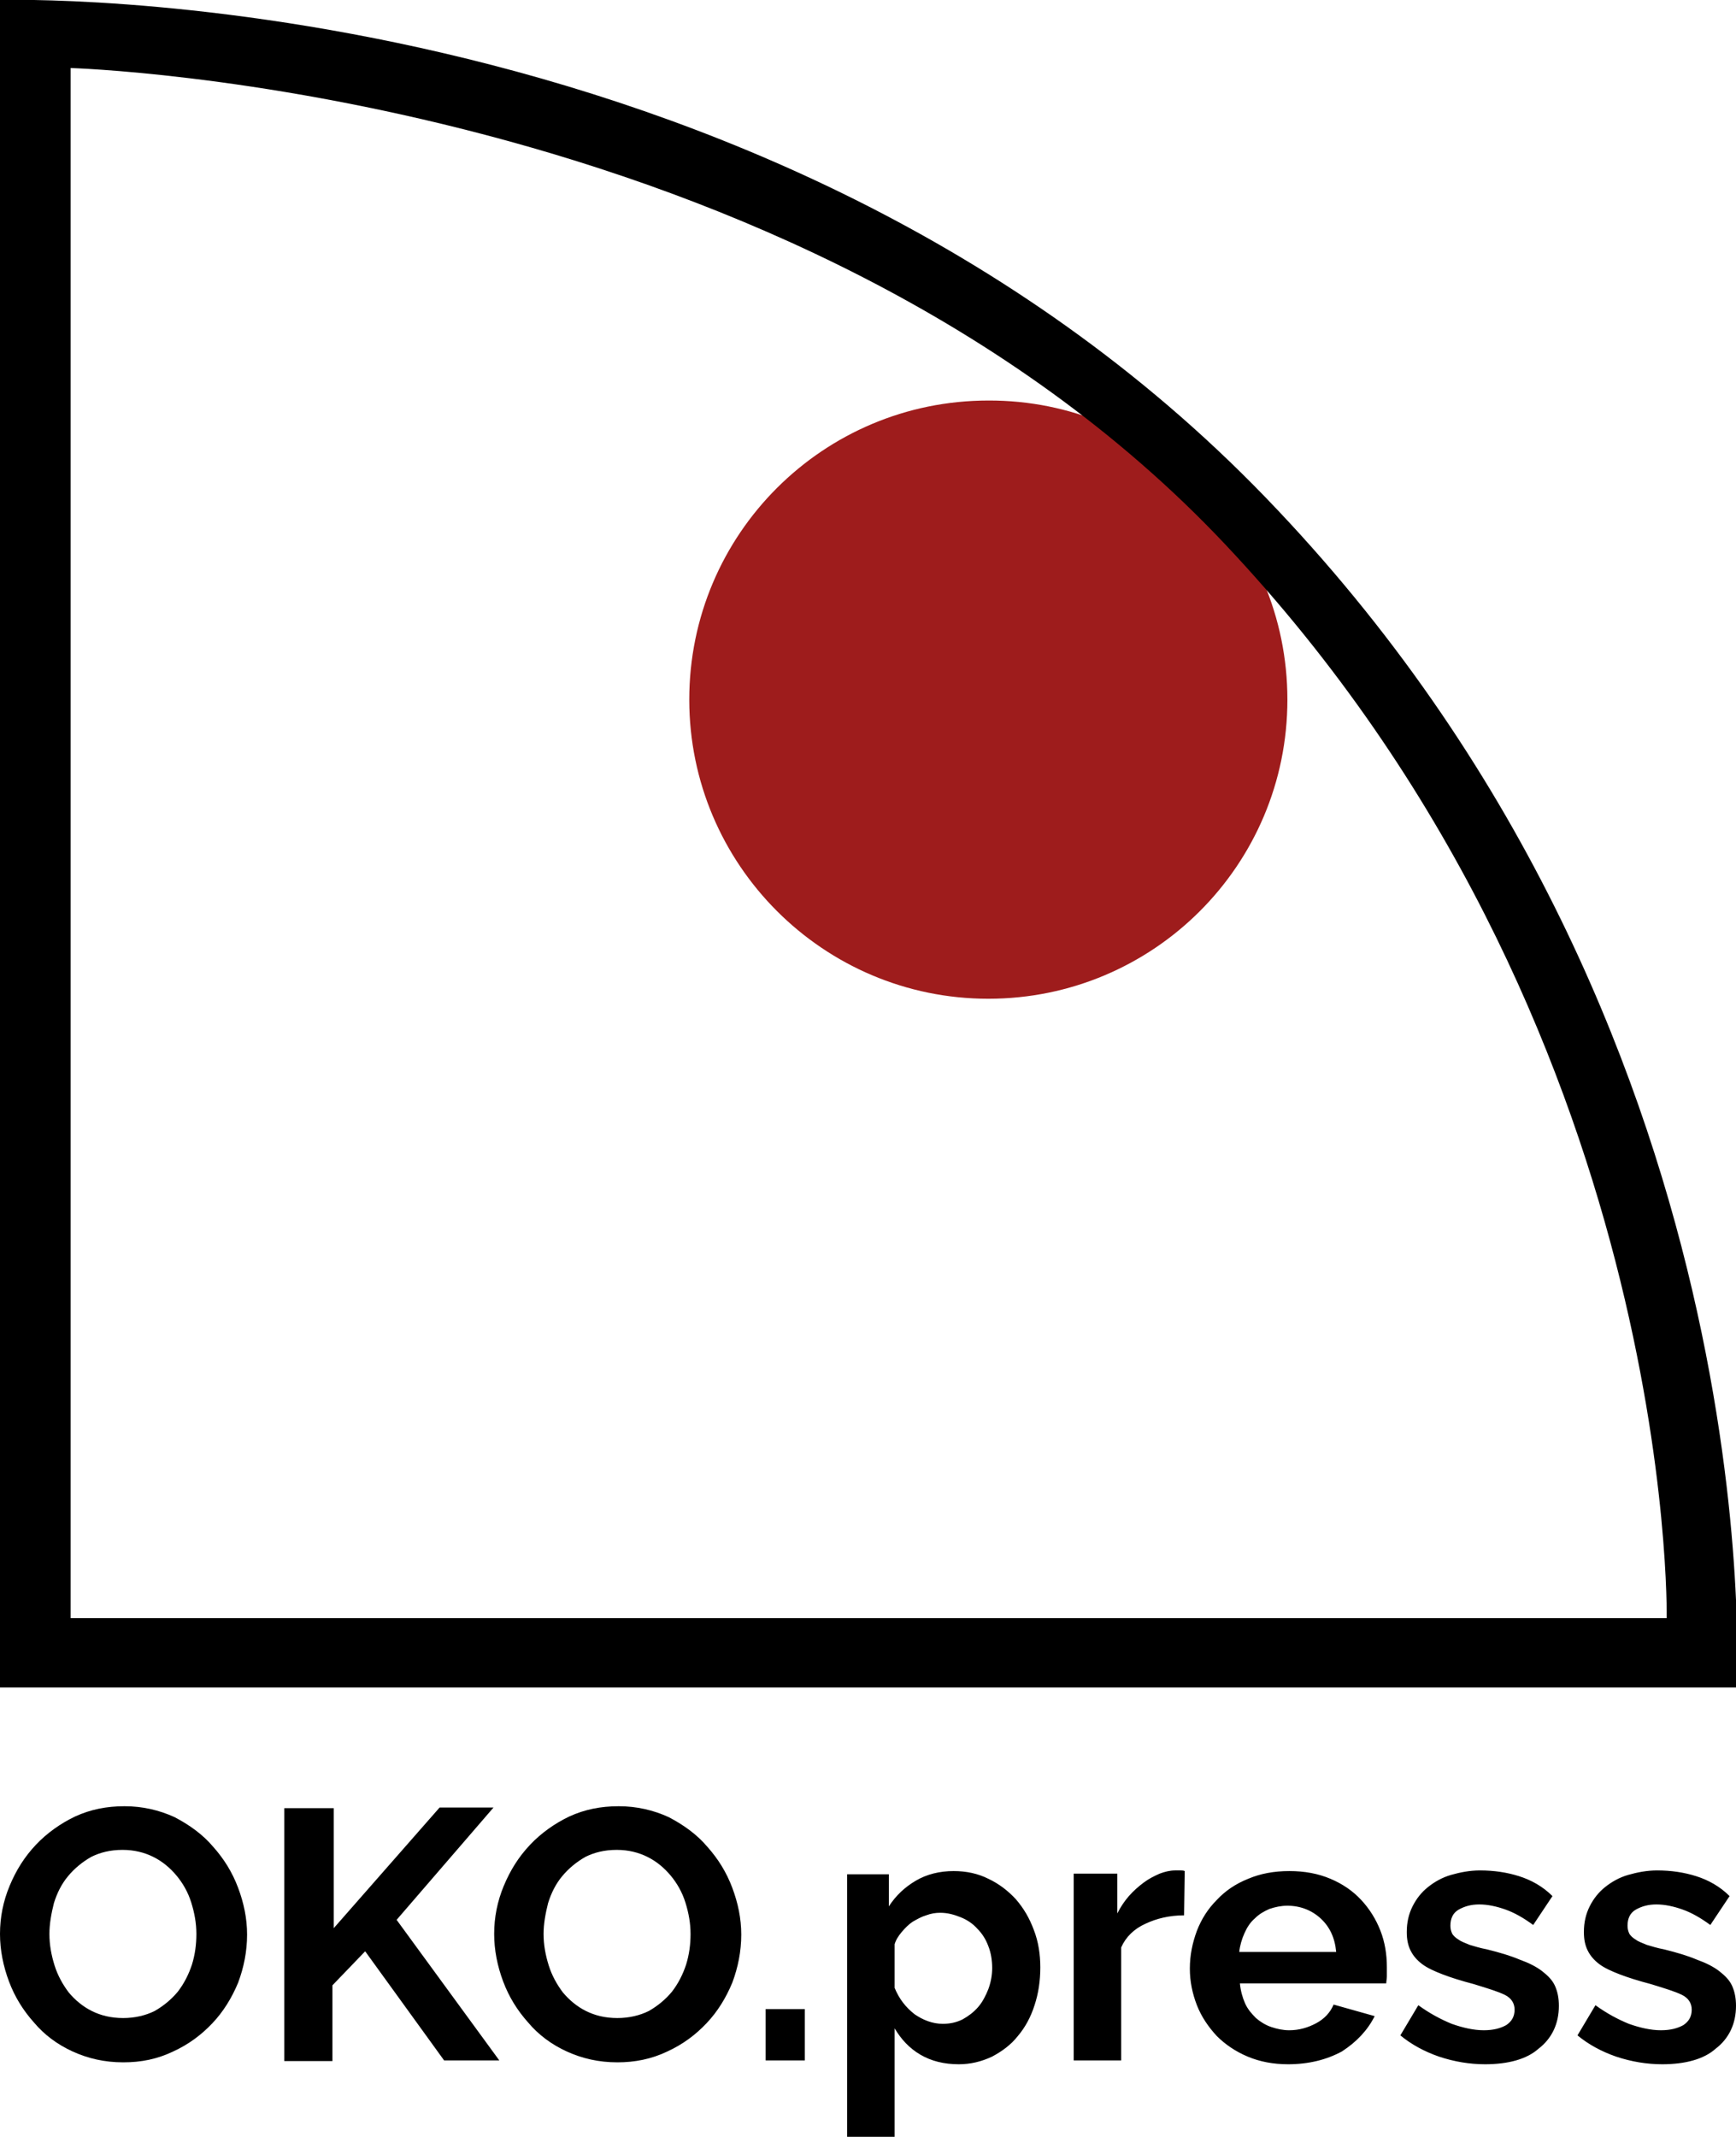
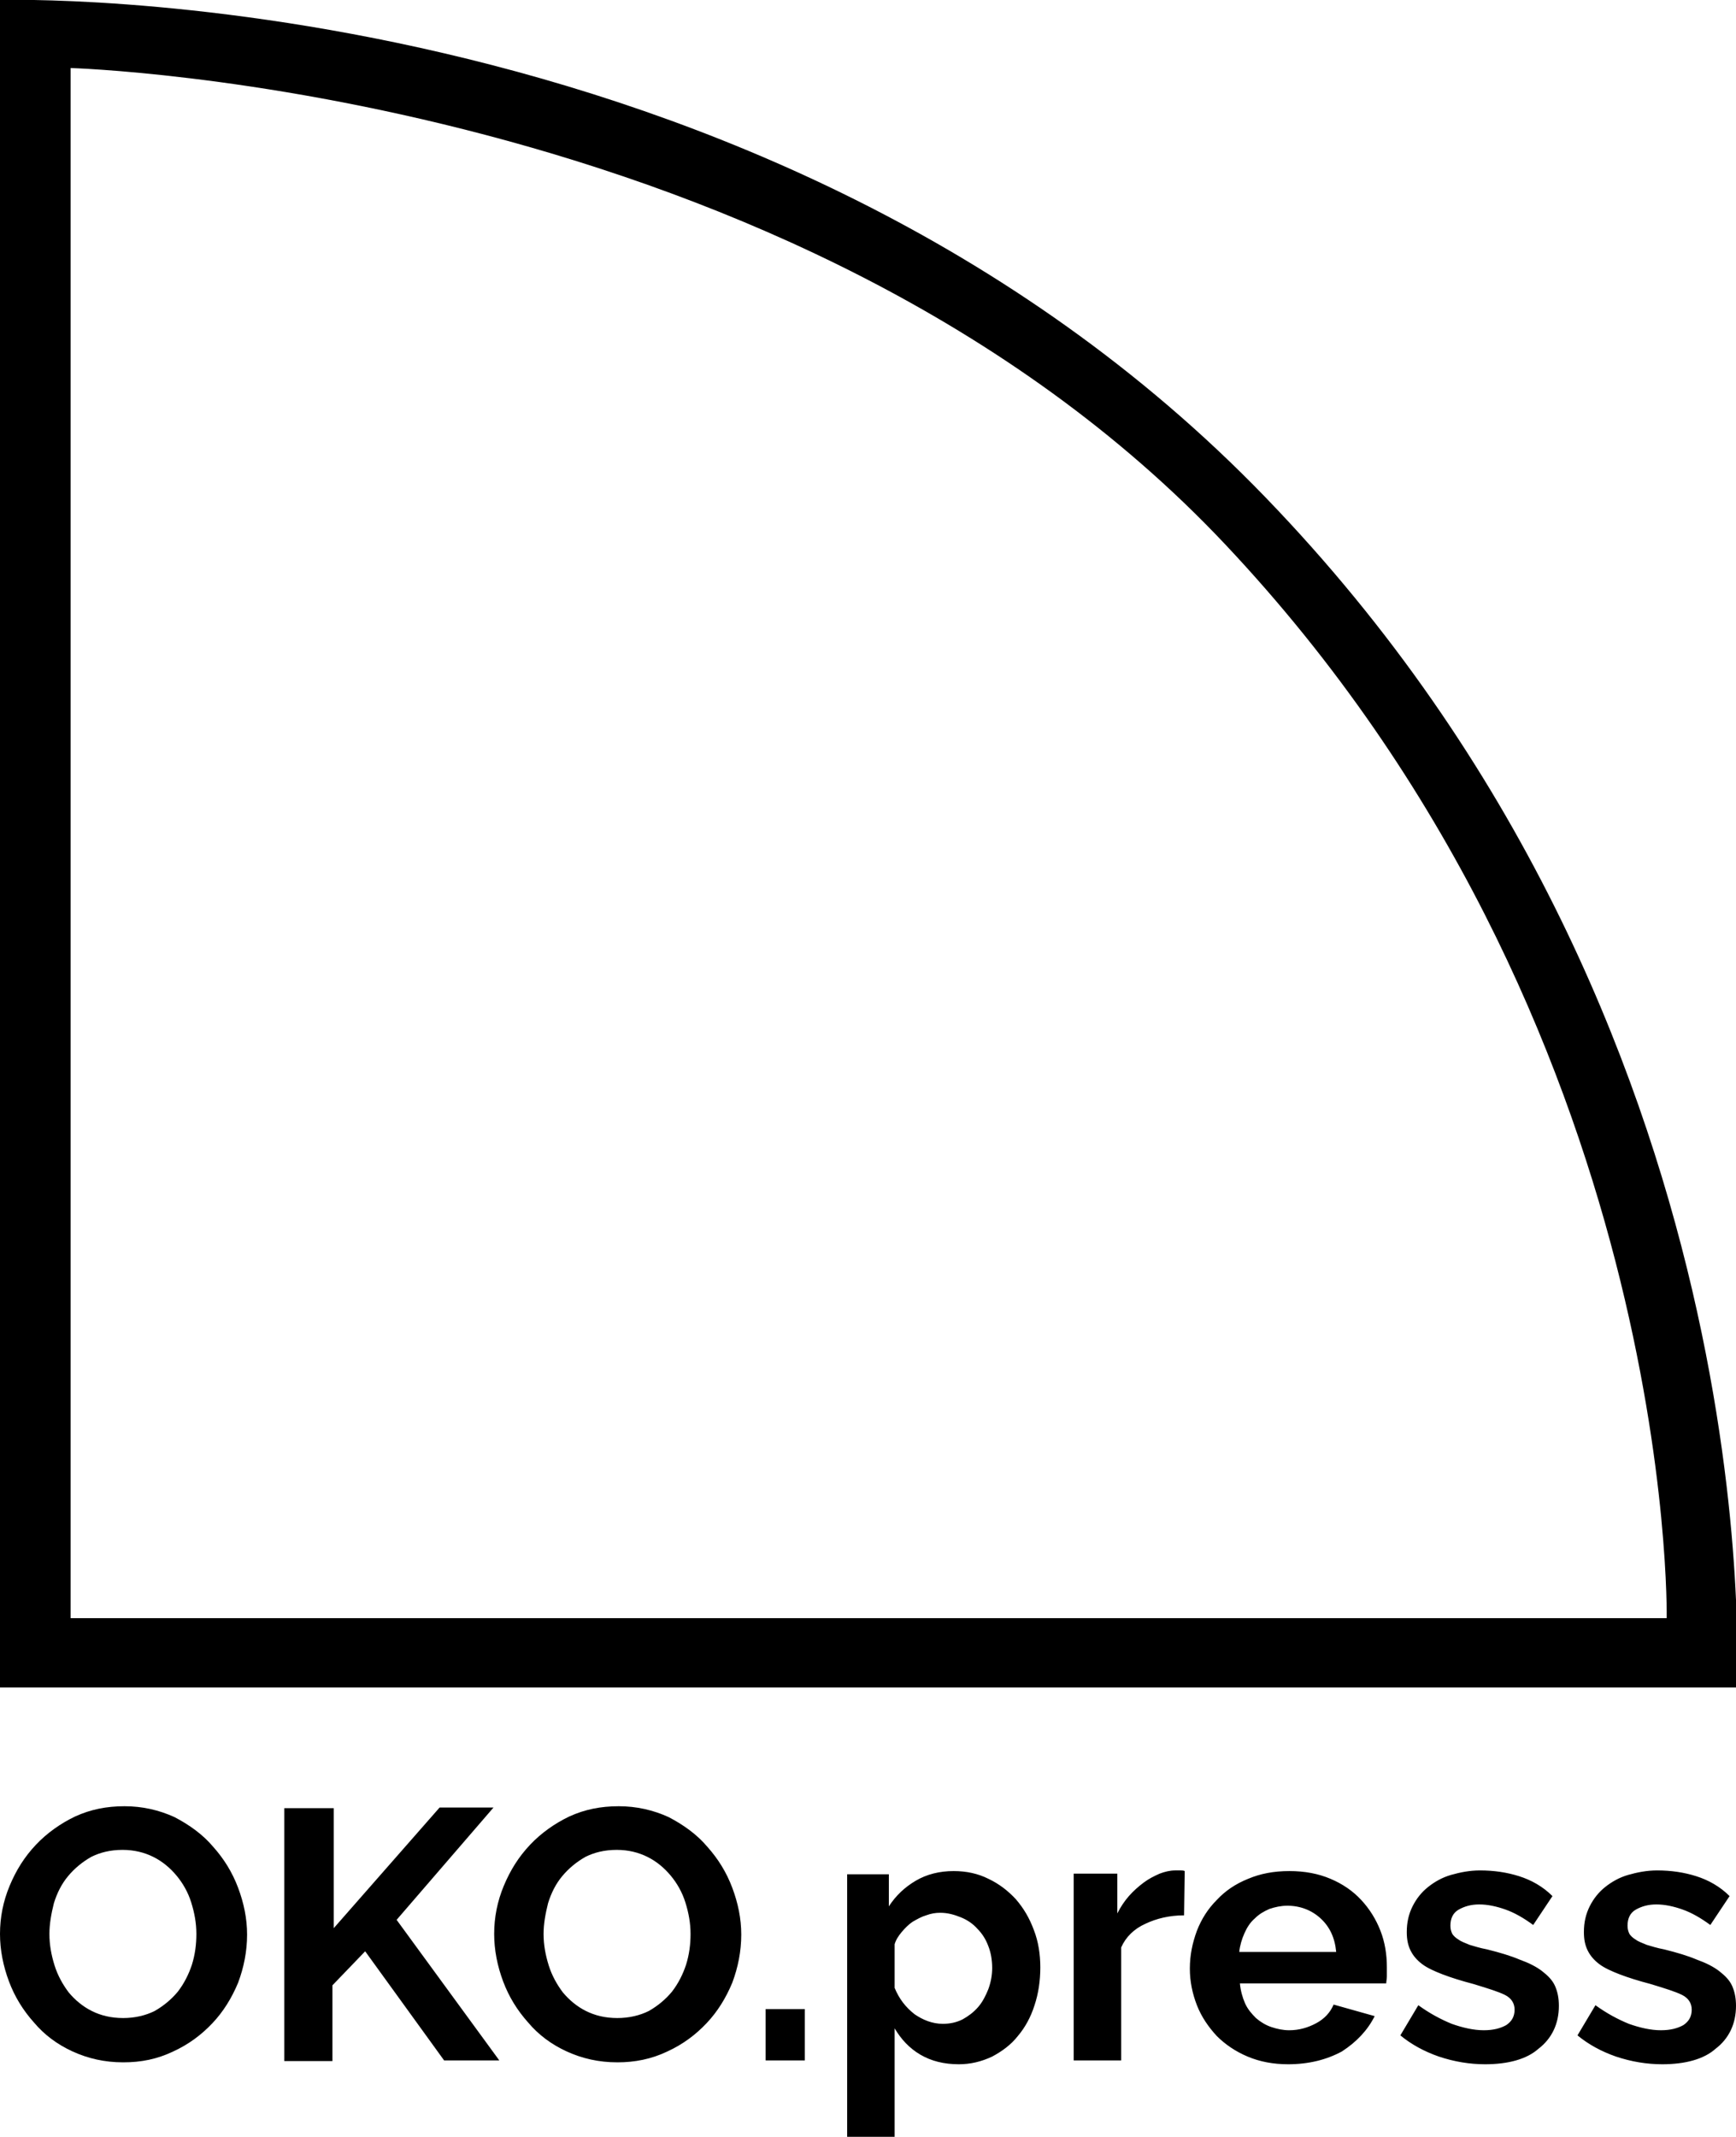
<svg xmlns="http://www.w3.org/2000/svg" version="1.1" id="Layer_1" x="0" y="0" viewBox="0 0 270.5 332.9" xml:space="preserve">
  <style>.st1{fill:#000}</style>
-   <path d="M200.6 109c0 25.8-20.9 46.6-46.6 46.6s-46.6-20.9-46.6-46.6c0-25.8 20.9-46.6 46.6-46.6 25.7-.1 46.6 20.8 46.6 46.6z" fill="#9e1c1c" />
  <path class="st1" d="M197.2 77.5C118.8-3.7 0 0 0 0v262.9h270.6c0-.1 6-103.2-73.4-185.4zm62.5 174.6H11V10.6s113 3.2 179.9 74.2c70.4 74.7 68.8 167.3 68.8 167.3zM19.2 321.3c-2.9 0-5.5-.6-7.9-1.7s-4.4-2.6-6-4.5c-1.7-1.9-3-4-3.9-6.4S0 303.8 0 301.3c0-2.6.5-5.1 1.5-7.5s2.3-4.5 4.1-6.4c1.7-1.8 3.8-3.3 6.1-4.4 2.4-1.1 4.9-1.6 7.7-1.6s5.4.6 7.8 1.7c2.3 1.2 4.4 2.7 6 4.6 1.7 1.9 3 4 3.9 6.4s1.4 4.8 1.4 7.3c0 2.6-.5 5.1-1.4 7.5-1 2.4-2.3 4.5-4 6.3s-3.7 3.3-6.1 4.4c-2.5 1.2-5 1.7-7.8 1.7zm-11.5-20c0 1.7.3 3.3.8 4.9s1.3 3 2.2 4.2c1 1.2 2.2 2.2 3.6 2.9 1.4.7 3 1.1 4.9 1.1 1.8 0 3.5-.4 4.9-1.1 1.4-.8 2.6-1.8 3.6-3 1-1.3 1.7-2.7 2.2-4.2.5-1.6.7-3.2.7-4.8 0-1.7-.3-3.3-.8-4.9s-1.3-3-2.3-4.2-2.2-2.2-3.6-2.9c-1.4-.7-3-1.1-4.8-1.1-1.9 0-3.5.4-4.9 1.1-1.4.8-2.6 1.8-3.6 3s-1.7 2.6-2.2 4.2c-.4 1.6-.7 3.2-.7 4.8zM44.3 321v-39.3H52v18.7l16.5-18.8h8.4l-15.1 17.5 16 21.9h-8.6l-12.3-17-5.1 5.3v11.8h-7.5v-.1z" />
  <path class="st1" d="M96.2 321.3c-2.9 0-5.5-.6-7.9-1.7s-4.4-2.6-6-4.5c-1.7-1.9-3-4-3.9-6.4s-1.4-4.9-1.4-7.4c0-2.6.5-5.1 1.5-7.5s2.3-4.5 4.1-6.4c1.7-1.8 3.8-3.3 6.1-4.4 2.4-1.1 4.9-1.6 7.7-1.6s5.4.6 7.8 1.7c2.3 1.2 4.4 2.7 6 4.6 1.7 1.9 3 4 3.9 6.4s1.4 4.8 1.4 7.3c0 2.6-.5 5.1-1.4 7.5-1 2.4-2.3 4.5-4 6.3s-3.7 3.3-6.1 4.4c-2.5 1.2-5.1 1.7-7.8 1.7zm-11.5-20c0 1.7.3 3.3.8 4.9s1.3 3 2.2 4.2c1 1.2 2.2 2.2 3.6 2.9 1.4.7 3 1.1 4.9 1.1 1.8 0 3.5-.4 4.9-1.1 1.4-.8 2.6-1.8 3.6-3 1-1.3 1.7-2.7 2.2-4.2.5-1.6.7-3.2.7-4.8 0-1.7-.3-3.3-.8-4.9s-1.3-3-2.3-4.2-2.2-2.2-3.6-2.9c-1.4-.7-3-1.1-4.8-1.1-1.9 0-3.5.4-4.9 1.1-1.4.8-2.6 1.8-3.6 3s-1.7 2.6-2.2 4.2c-.4 1.6-.7 3.2-.7 4.8zM119.3 321v-8h6.1v8h-6.1zM149.4 321.6c-2.3 0-4.3-.5-6-1.5s-3-2.4-4-4.1v16.9H132V292h6.5v5c1.1-1.7 2.5-3 4.2-4s3.7-1.5 5.9-1.5c2 0 3.8.4 5.4 1.2 1.7.8 3.1 1.9 4.3 3.2 1.2 1.4 2.1 2.9 2.8 4.8.7 1.8 1 3.8 1 5.8 0 2.1-.3 4.1-.9 5.9-.6 1.9-1.5 3.5-2.6 4.8-1.1 1.4-2.5 2.4-4 3.2-1.7.8-3.4 1.2-5.2 1.2zm-2.5-6.3c1.1 0 2.1-.2 3.1-.7.9-.5 1.7-1.1 2.4-1.9s1.2-1.8 1.6-2.8c.4-1.1.6-2.2.6-3.3 0-1.2-.2-2.4-.6-3.4-.4-1.1-1-2-1.7-2.7-.7-.8-1.6-1.4-2.6-1.8s-2-.7-3.2-.7c-.7 0-1.4.1-2.2.4-.7.2-1.4.6-2.1 1-.6.4-1.2 1-1.7 1.6s-.9 1.2-1.1 1.9v6.8c.7 1.7 1.7 3 3.1 4.1 1.3.9 2.8 1.5 4.4 1.5zM184.5 298.4c-2.3 0-4.3.5-6 1.3-1.8.8-3.1 2.1-3.8 3.7V321h-7.4v-29.1h6.8v6.2c.5-1 1.1-1.9 1.8-2.7.7-.8 1.5-1.5 2.3-2.1s1.6-1 2.5-1.4c.8-.3 1.6-.5 2.4-.5h.9c.2 0 .4 0 .6.1l-.1 6.9zM200.7 321.6c-2.3 0-4.4-.4-6.3-1.2-1.9-.8-3.5-1.9-4.8-3.2-1.3-1.4-2.4-3-3.1-4.8s-1.1-3.7-1.1-5.7c0-2.1.4-4 1.1-5.9.7-1.8 1.7-3.4 3.1-4.8 1.3-1.4 2.9-2.5 4.9-3.3 1.9-.8 4-1.2 6.4-1.2s4.5.4 6.4 1.2c1.9.8 3.5 1.9 4.8 3.3s2.3 3 3 4.8 1 3.7 1 5.7v1.4c0 .4-.1.8-.1 1.1h-22.8c.1 1.1.4 2.2.8 3.1s1 1.6 1.7 2.3c.7.6 1.5 1.1 2.4 1.4s1.8.5 2.8.5c1.5 0 2.9-.4 4.2-1.1s2.2-1.7 2.7-2.9l6.4 1.8c-1.1 2.2-2.8 4-5.1 5.5-2.4 1.3-5.2 2-8.4 2zm7.5-17.5c-.2-2.2-1-3.9-2.4-5.2-1.4-1.3-3.2-2-5.2-2-1 0-1.9.2-2.8.5-.9.4-1.6.8-2.3 1.5-.7.6-1.2 1.4-1.6 2.3s-.7 1.9-.8 2.9h15.1zM231.4 321.6c-2.4 0-4.8-.4-7.2-1.2-2.3-.8-4.3-1.9-6-3.3l2.8-4.7c1.8 1.3 3.5 2.2 5.2 2.9 1.7.6 3.4 1 5 1 1.5 0 2.6-.3 3.5-.8.9-.6 1.3-1.4 1.3-2.4s-.5-1.8-1.5-2.3-2.6-1-4.9-1.7c-1.9-.5-3.5-1-4.8-1.5s-2.4-1-3.2-1.6-1.4-1.3-1.8-2.1c-.4-.8-.6-1.7-.6-2.9 0-1.5.3-2.8.9-4s1.4-2.2 2.4-3 2.2-1.5 3.6-1.9 2.9-.7 4.5-.7c2.2 0 4.2.3 6.1.9 1.9.6 3.7 1.6 5.2 3.1l-3 4.5c-1.5-1.1-2.9-1.9-4.3-2.4s-2.8-.8-4.1-.8-2.3.3-3.2.8-1.3 1.4-1.3 2.5c0 .5.1.9.3 1.3.2.3.5.6 1 .9.4.3 1 .5 1.7.8.7.2 1.6.5 2.7.7 2 .5 3.7 1 5.1 1.6 1.4.5 2.6 1.1 3.5 1.8.9.7 1.6 1.4 2 2.3s.6 1.9.6 3.1c0 2.8-1.1 5.1-3.2 6.7-1.8 1.6-4.7 2.4-8.3 2.4zM259 321.6c-2.4 0-4.8-.4-7.2-1.2-2.3-.8-4.3-1.9-6-3.3l2.8-4.7c1.8 1.3 3.5 2.2 5.2 2.9 1.7.6 3.4 1 5 1 1.5 0 2.6-.3 3.5-.8.9-.6 1.3-1.4 1.3-2.4s-.5-1.8-1.5-2.3-2.6-1-4.9-1.7c-1.9-.5-3.5-1-4.8-1.5s-2.4-1-3.2-1.6-1.4-1.3-1.8-2.1-.6-1.7-.6-2.9c0-1.5.3-2.8.9-4 .6-1.2 1.4-2.2 2.4-3s2.2-1.5 3.6-1.9c1.4-.4 2.9-.7 4.5-.7 2.2 0 4.2.3 6.1.9s3.7 1.6 5.2 3.1l-3 4.5c-1.5-1.1-2.9-1.9-4.3-2.4s-2.8-.8-4.1-.8-2.3.3-3.2.8-1.3 1.4-1.3 2.5c0 .5.1.9.3 1.3.2.3.5.6 1 .9.4.3 1 .5 1.7.8.7.2 1.6.5 2.7.7 2 .5 3.7 1 5.1 1.6 1.4.5 2.6 1.1 3.5 1.8.9.7 1.6 1.4 2 2.3s.6 1.9.6 3.1c0 2.8-1.1 5.1-3.2 6.7-1.8 1.6-4.7 2.4-8.3 2.4z" />
</svg>